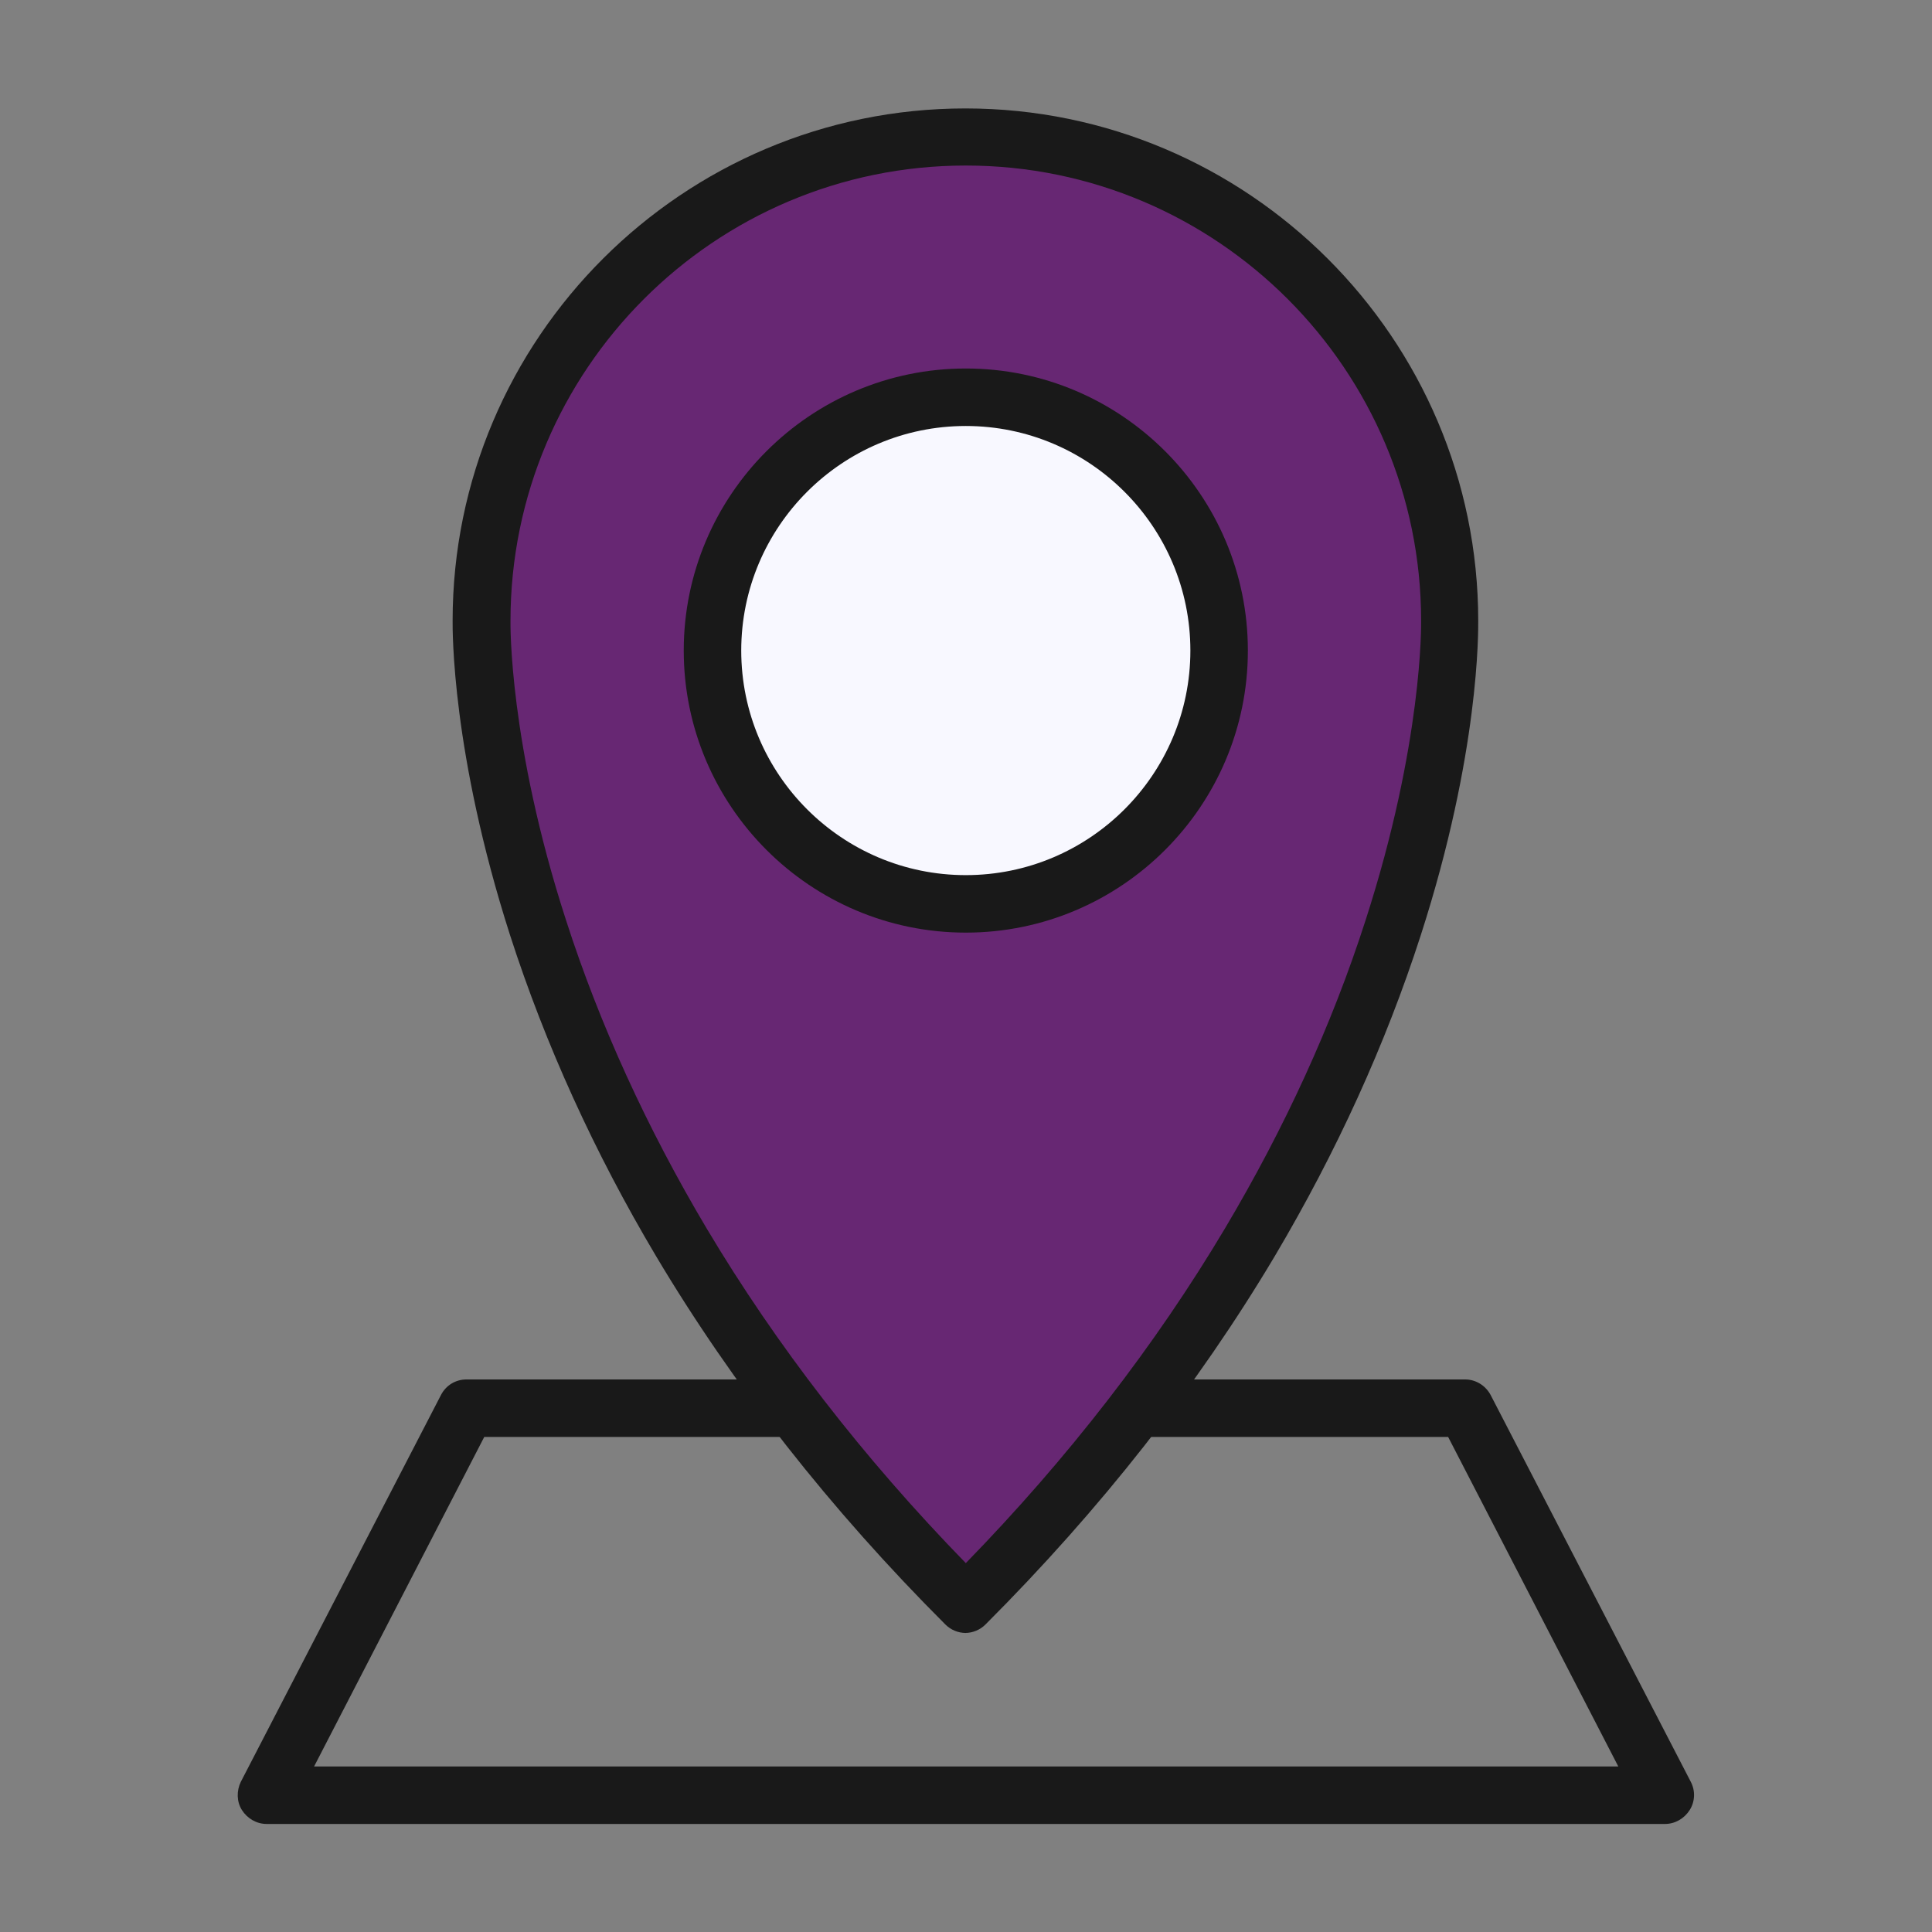
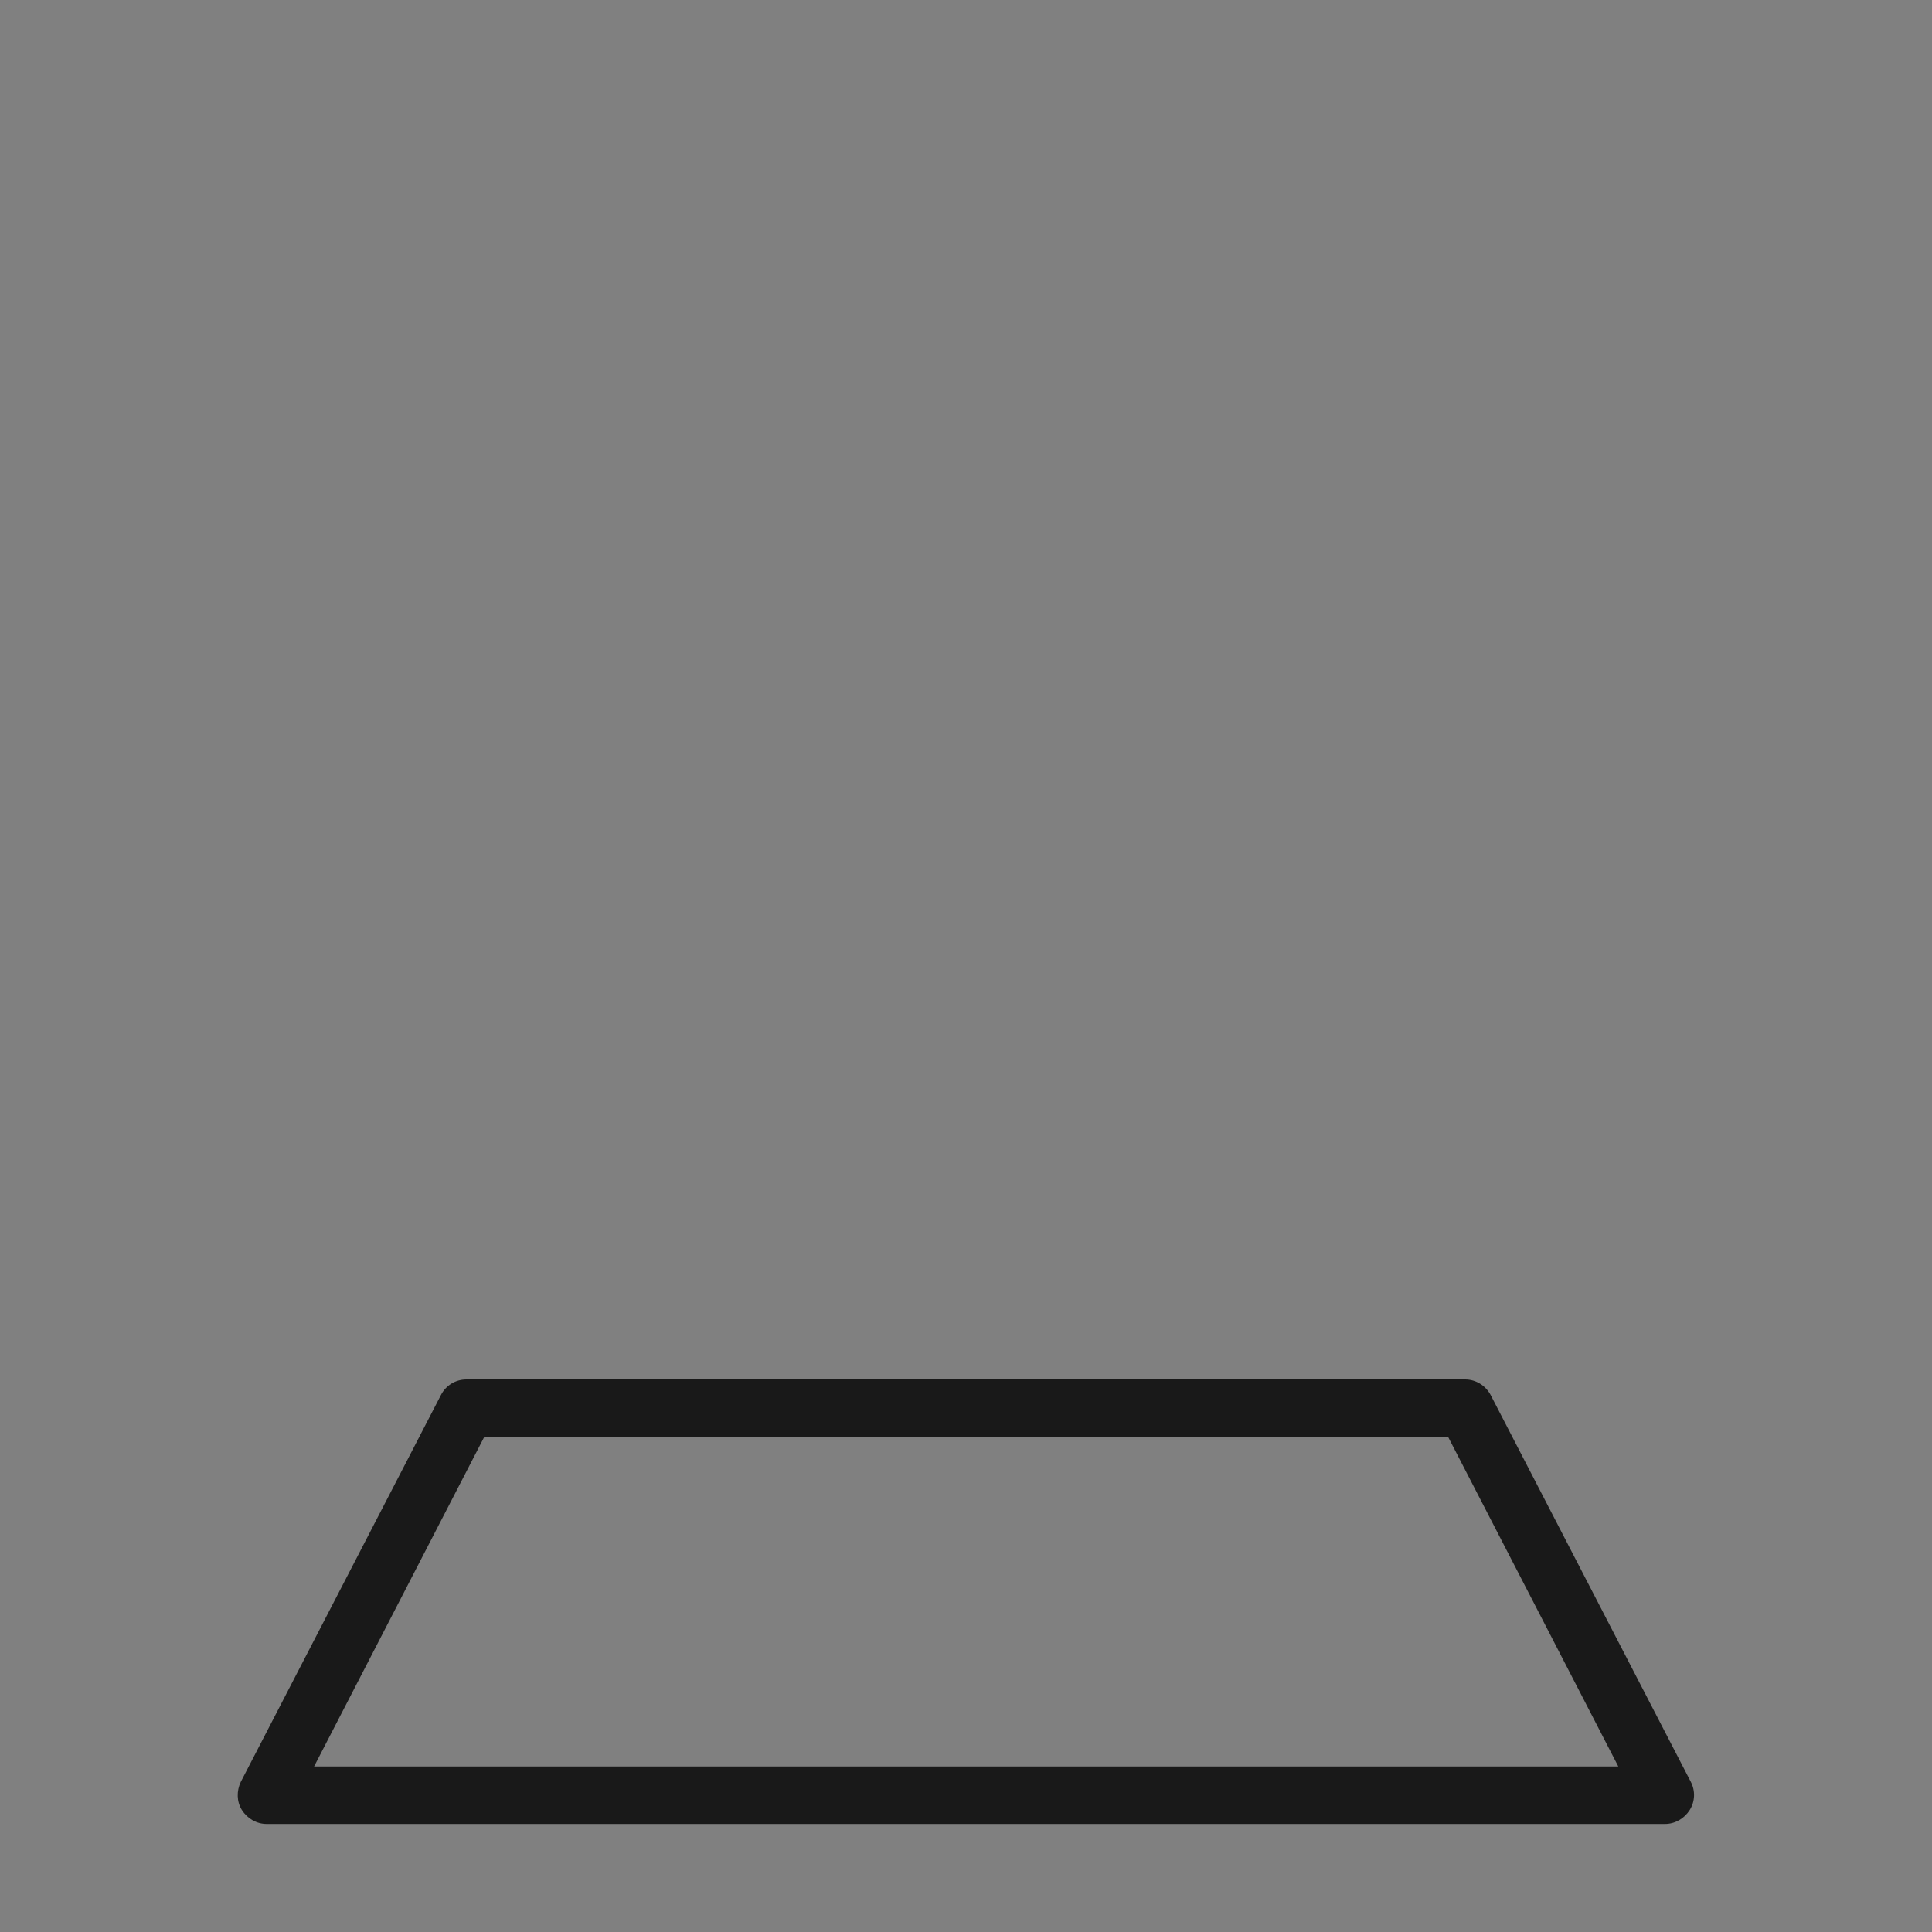
<svg xmlns="http://www.w3.org/2000/svg" id="Layer_1" data-name="Layer 1" viewBox="0 0 50.07 50.07">
  <rect x="0" y="0" width="50.07" height="50.07" fill="#808080" stroke="none" />
  <defs>
    <style>
      .cls-1 {
        fill: none;
      }

      .cls-2 {
        fill: #672773;
      }

      .cls-3 {
        fill: #191919;
      }

      .cls-4 {
        fill: #f8f8ff;
      }
    </style>
  </defs>
  <rect class="cls-1" width="50.07" height="50.07" />
  <g>
    <g>
-       <polygon class="cls-1" points="43.16 46.52 6.91 46.52 12.1 36.49 37.97 36.49 43.16 46.52" />
      <path class="cls-3" d="M43.16,47.27H6.91c-.26,0-.5-.14-.64-.36-.14-.22-.14-.5-.03-.73l5.19-10.03c.13-.25.38-.4.66-.4h25.88c.28,0,.53.16.66.4l5.19,10.03c.12.23.11.51-.03.73-.14.22-.38.36-.64.36ZM8.14,45.78h33.8l-4.41-8.54H12.55l-4.41,8.54Z" />
    </g>
    <g>
-       <path class="cls-2" d="M37.58,16.09c0-6.93-5.62-12.55-12.55-12.55s-12.55,5.62-12.55,12.55c0,0-.31,12.62,12.55,25.48,12.86-12.86,12.55-25.48,12.55-25.48Z" />
-       <path class="cls-3" d="M25.03,42.32c-.2,0-.39-.08-.53-.22-2.98-2.98-5.5-6.19-7.5-9.55-1.6-2.69-2.87-5.49-3.78-8.31-1.52-4.74-1.49-7.91-1.49-8.15,0-7.33,5.97-13.28,13.29-13.28s13.29,5.96,13.29,13.28c0,.24.04,3.41-1.49,8.15-.91,2.82-2.18,5.61-3.78,8.31-2,3.36-4.52,6.57-7.5,9.55-.14.14-.33.22-.53.22ZM25.03,4.29c-6.51,0-11.8,5.29-11.8,11.8,0,0,0,.01,0,.02,0,.03-.05,3.14,1.44,7.74.87,2.7,2.1,5.39,3.64,7.98,1.81,3.04,4.07,5.96,6.72,8.68,2.65-2.72,4.91-5.64,6.72-8.68,1.54-2.59,2.77-5.27,3.64-7.98,1.49-4.61,1.44-7.71,1.44-7.74,0,0,0-.01,0-.02,0-6.51-5.29-11.8-11.8-11.8Z" />
-     </g>
+       </g>
    <g>
-       <circle class="cls-4" cx="25.03" cy="16.86" r="6.56" />
-       <path class="cls-3" d="M25.03,24.17c-4.03,0-7.31-3.28-7.31-7.31s3.28-7.31,7.31-7.31,7.31,3.28,7.31,7.31-3.28,7.31-7.31,7.31ZM25.03,11.04c-3.21,0-5.82,2.61-5.82,5.82s2.61,5.82,5.82,5.82,5.82-2.61,5.82-5.82-2.61-5.82-5.82-5.82Z" />
-     </g>
+       </g>
  </g>
</svg>